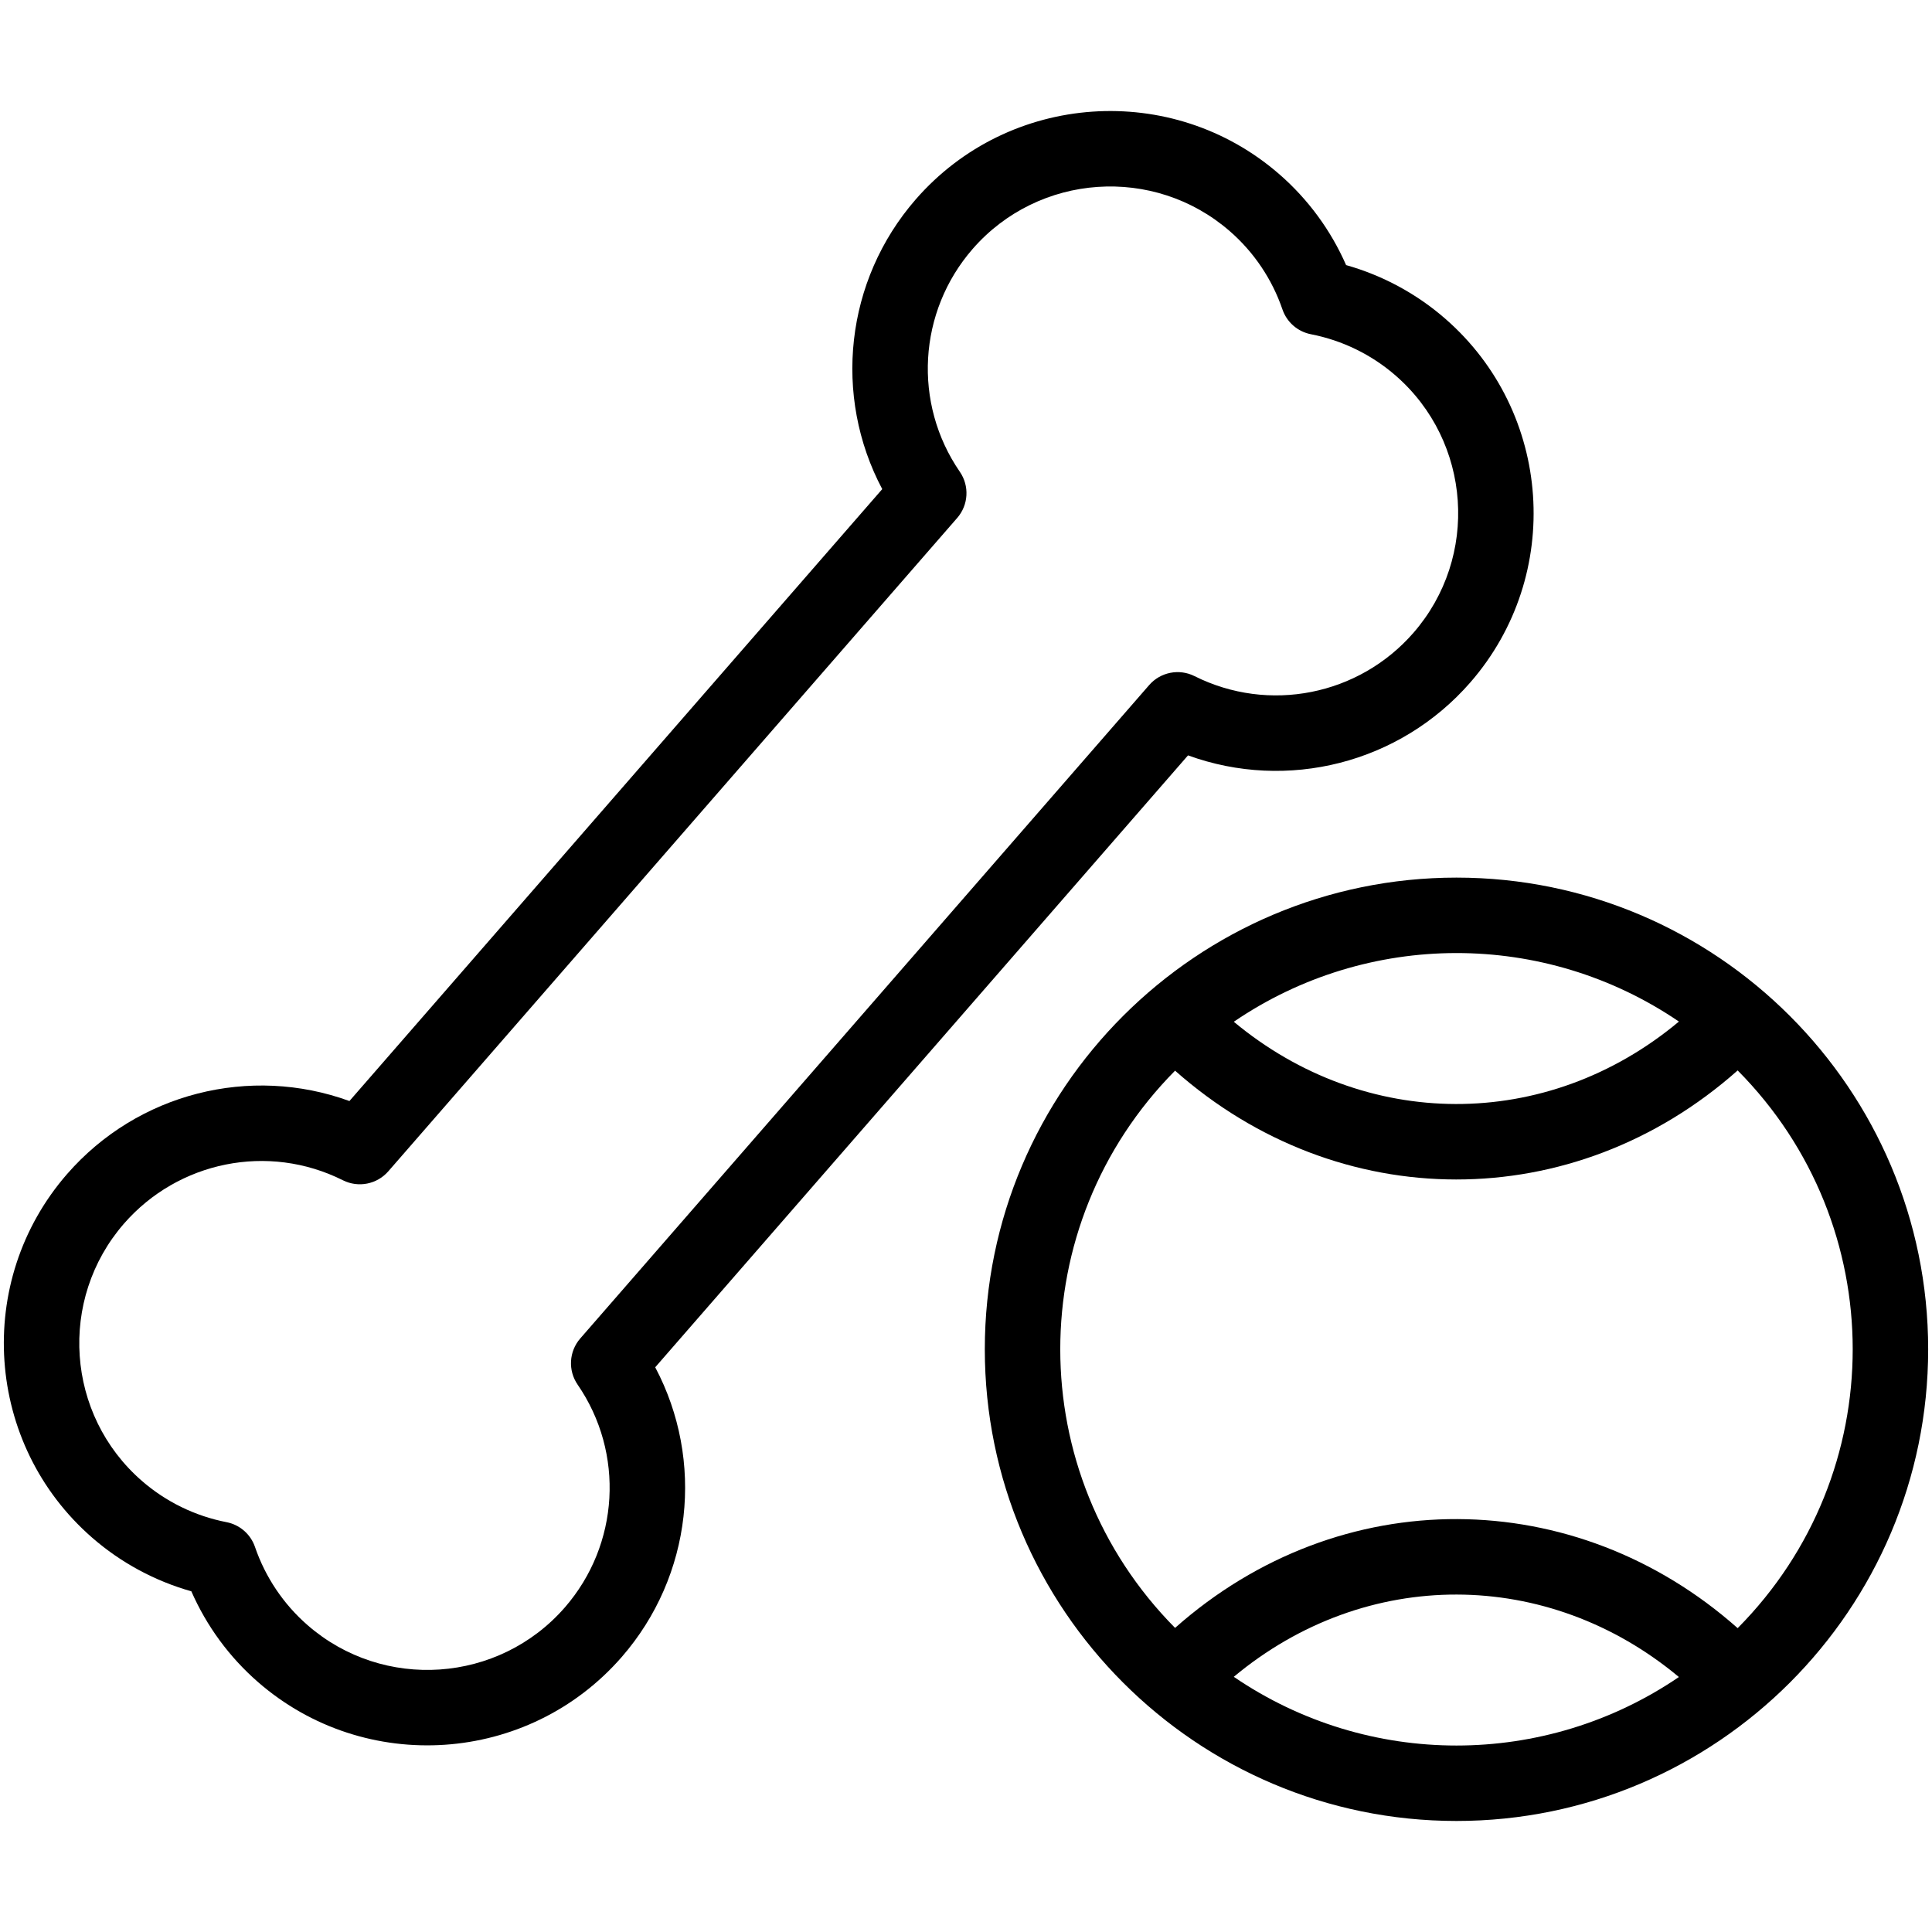
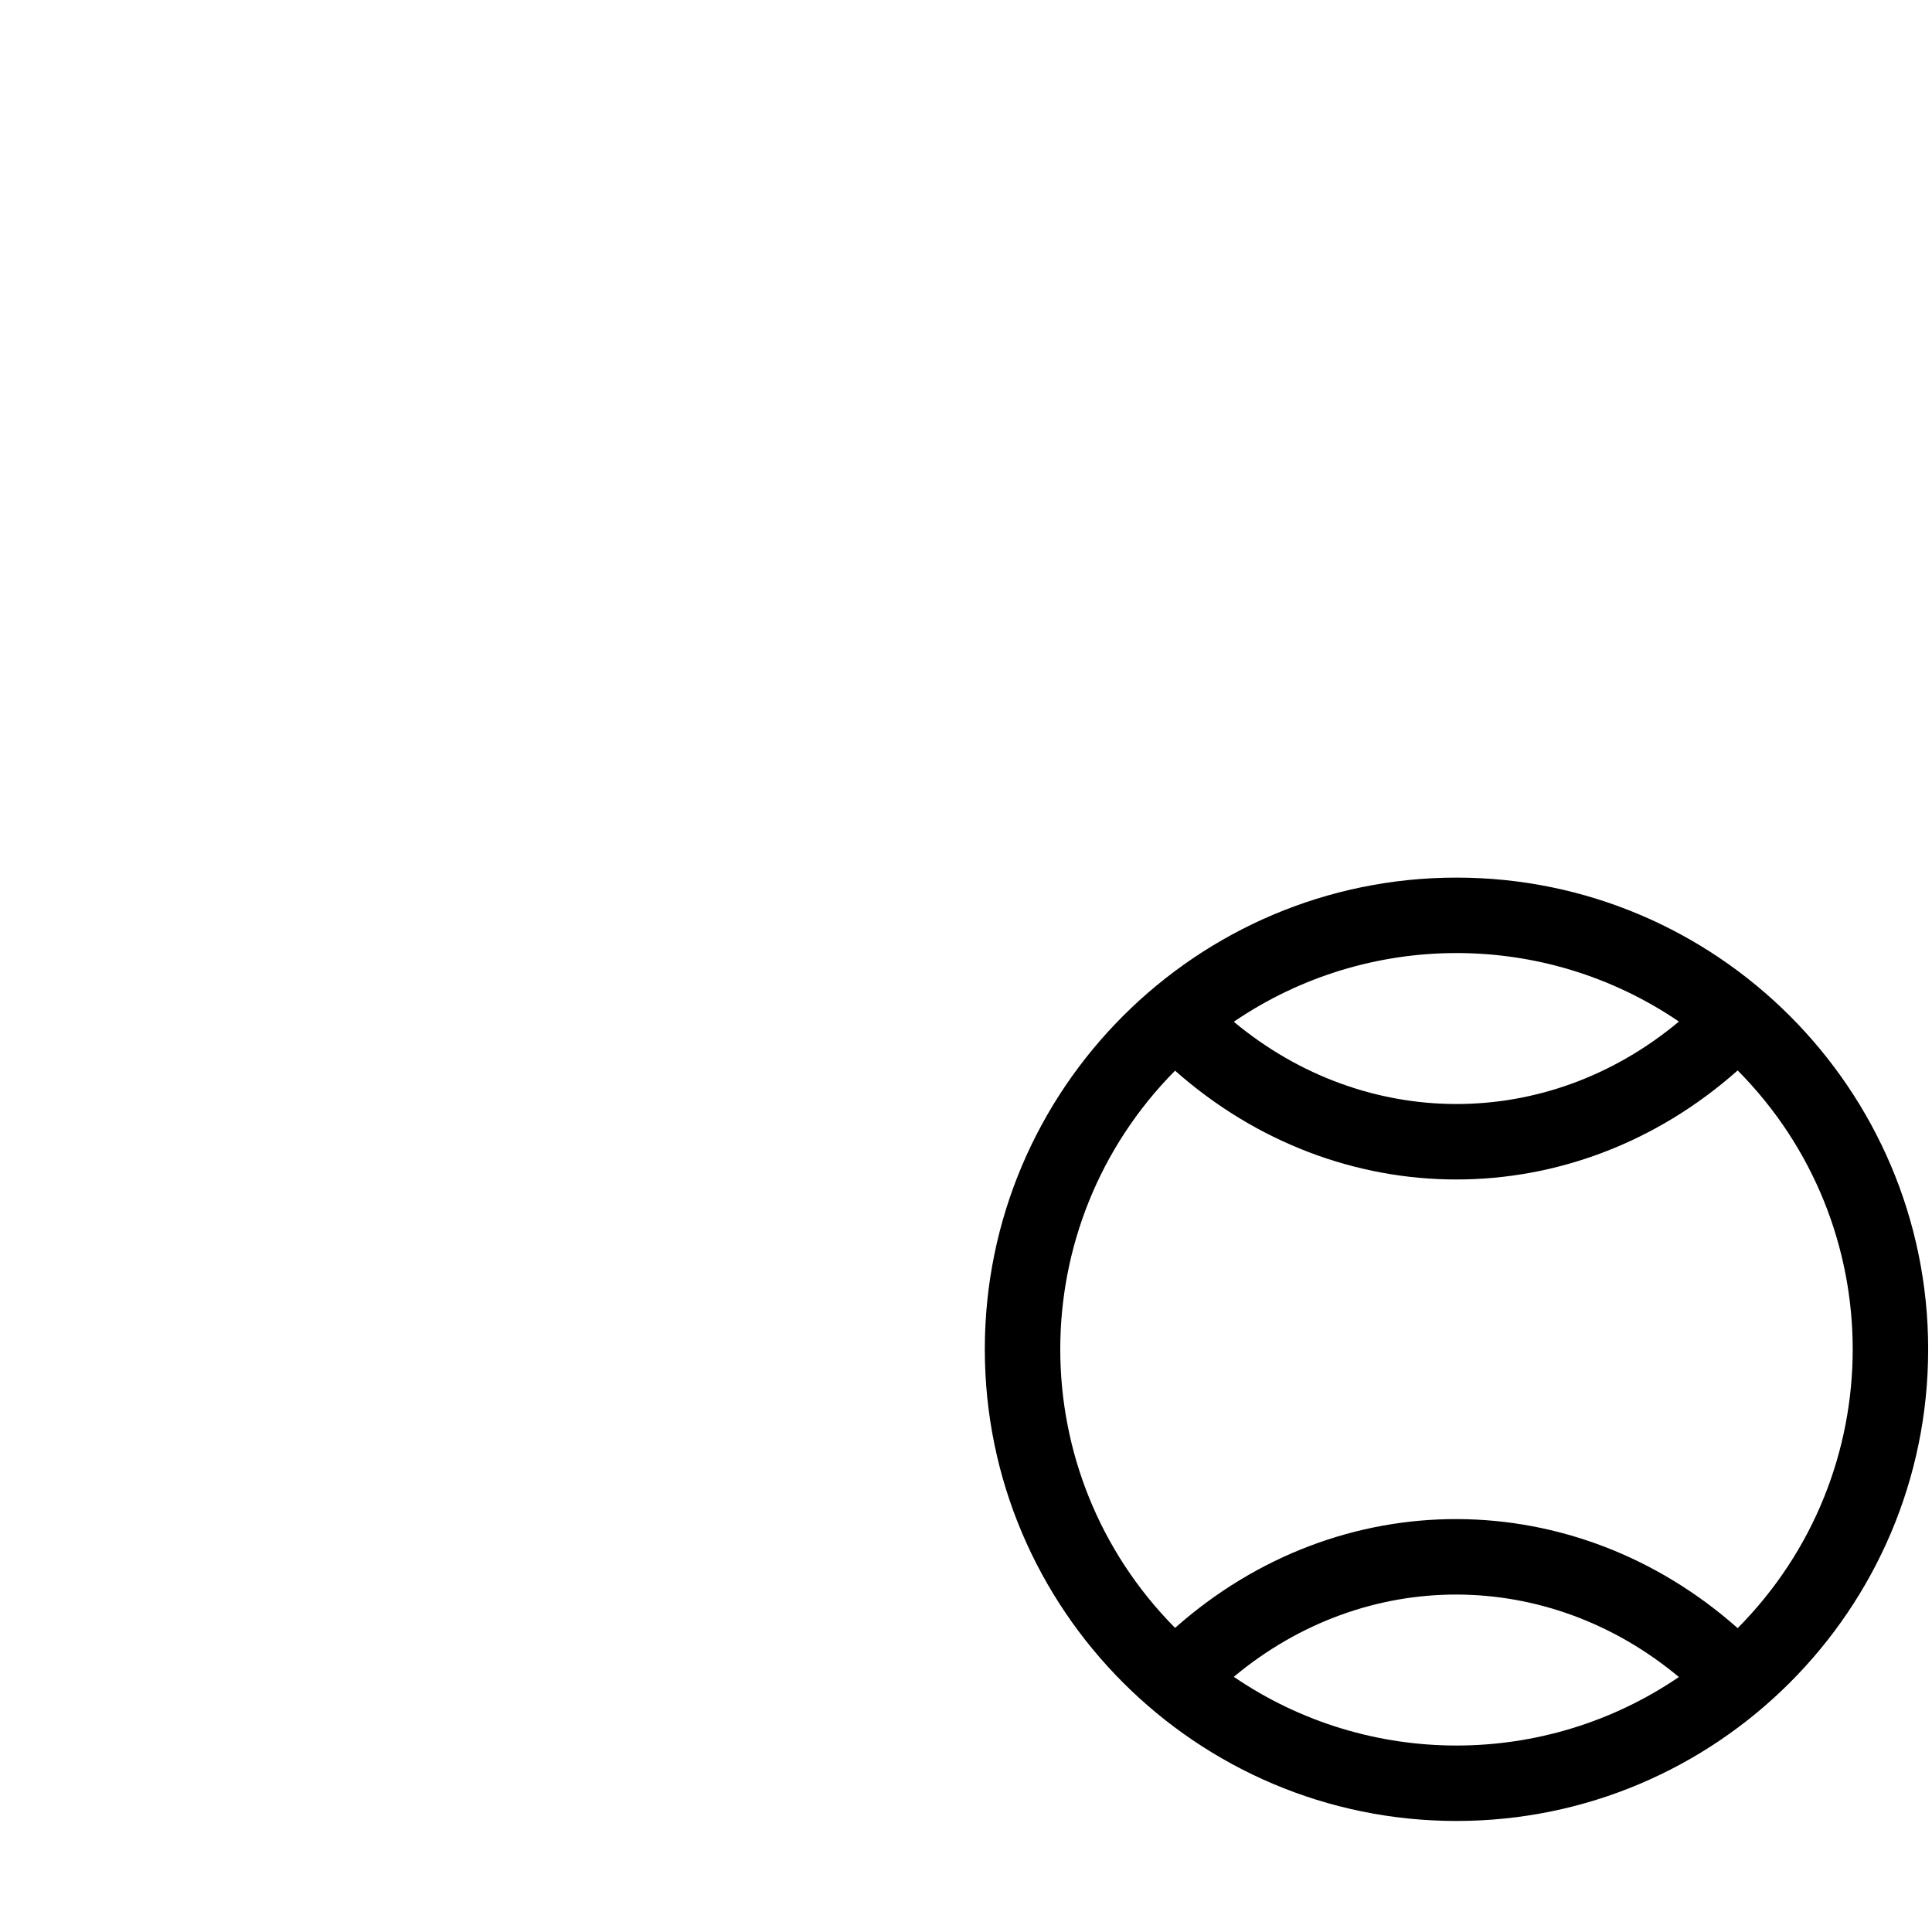
<svg xmlns="http://www.w3.org/2000/svg" height="512" viewBox="0 0 512 512" width="512">
  <g id="_x32_4_x2C__Pet_Toy_x2C__pet_x2C__sports_ball_x2C__tennis_x2C__sport">
    <g id="XMLID_55_">
-       <path id="XMLID_593_" d="m314.838 200.182c26.264 9.572 56.1 2.151 74.83-19.353 24.728-28.409 21.738-71.641-6.662-96.369-7.599-6.623-16.595-11.475-26.274-14.206-4.037-9.214-10.081-17.457-17.686-24.071-28.401-24.729-71.632-21.741-96.371 6.661-18.721 21.511-21.964 52.082-8.873 76.778l-141.199 162.164c-26.262-9.57-56.097-2.15-74.83 19.353-24.729 28.409-21.74 71.64 6.656 96.365 7.601 6.625 16.597 11.478 26.279 14.21 4.039 9.215 10.082 17.458 17.687 24.071 28.33 24.667 71.572 21.81 96.371-6.662 18.721-21.51 21.963-52.082 8.873-76.777zm-161.066 154.525c-2.996 3.44-3.283 8.474-.697 12.233 12.476 18.139 11.079 42.422-3.392 59.05-17.497 20.085-48.07 22.199-68.159 4.707-6.378-5.547-11.201-12.716-13.947-20.731-1.159-3.386-4.039-5.894-7.552-6.576-8.317-1.617-16.082-5.407-22.458-10.966-20.085-17.488-22.197-48.062-4.711-68.151 14.343-16.466 38.16-21.438 58.025-11.485 4.078 2.045 9.024 1.067 12.021-2.374l150.766-173.151c2.996-3.44 3.283-8.474.697-12.233-12.476-18.139-11.079-42.422 3.392-59.05 17.497-20.085 48.07-22.199 68.159-4.707 6.379 5.547 11.201 12.716 13.945 20.73 1.159 3.386 4.04 5.895 7.553 6.577 8.317 1.617 16.082 5.407 22.453 10.962.002.001.003.002.003.002 20.087 17.49 22.199 48.063 4.714 68.153-14.481 16.624-38.343 21.346-58.025 11.485-4.078-2.045-9.024-1.067-12.021 2.374z" />
      <path id="XMLID_62_" d="m510.984 357.575c0-68.908-56.069-125-125-125-68.743 0-125 55.893-125 125 0 68.881 56.035 125 125 125 68.904 0 125-56.067 125-125zm-66.055-86.85c-35.117 29.34-83.298 28.91-117.959.049 35.425-24.162 82.236-24.371 117.959-.049zm-133.523 13.013c43.325 38.35 105.57 38.568 149.094-.063 40.621 40.956 40.679 106.786-.002 147.801-43.055-38.183-105.302-38.865-149.093-.067-40.532-40.936-40.598-106.667.001-147.671zm15.56 160.635c35.03-29.213 83.211-28.935 117.959.054-35.519 24.182-82.325 24.253-117.959-.054z" />
    </g>
  </g>
</svg>